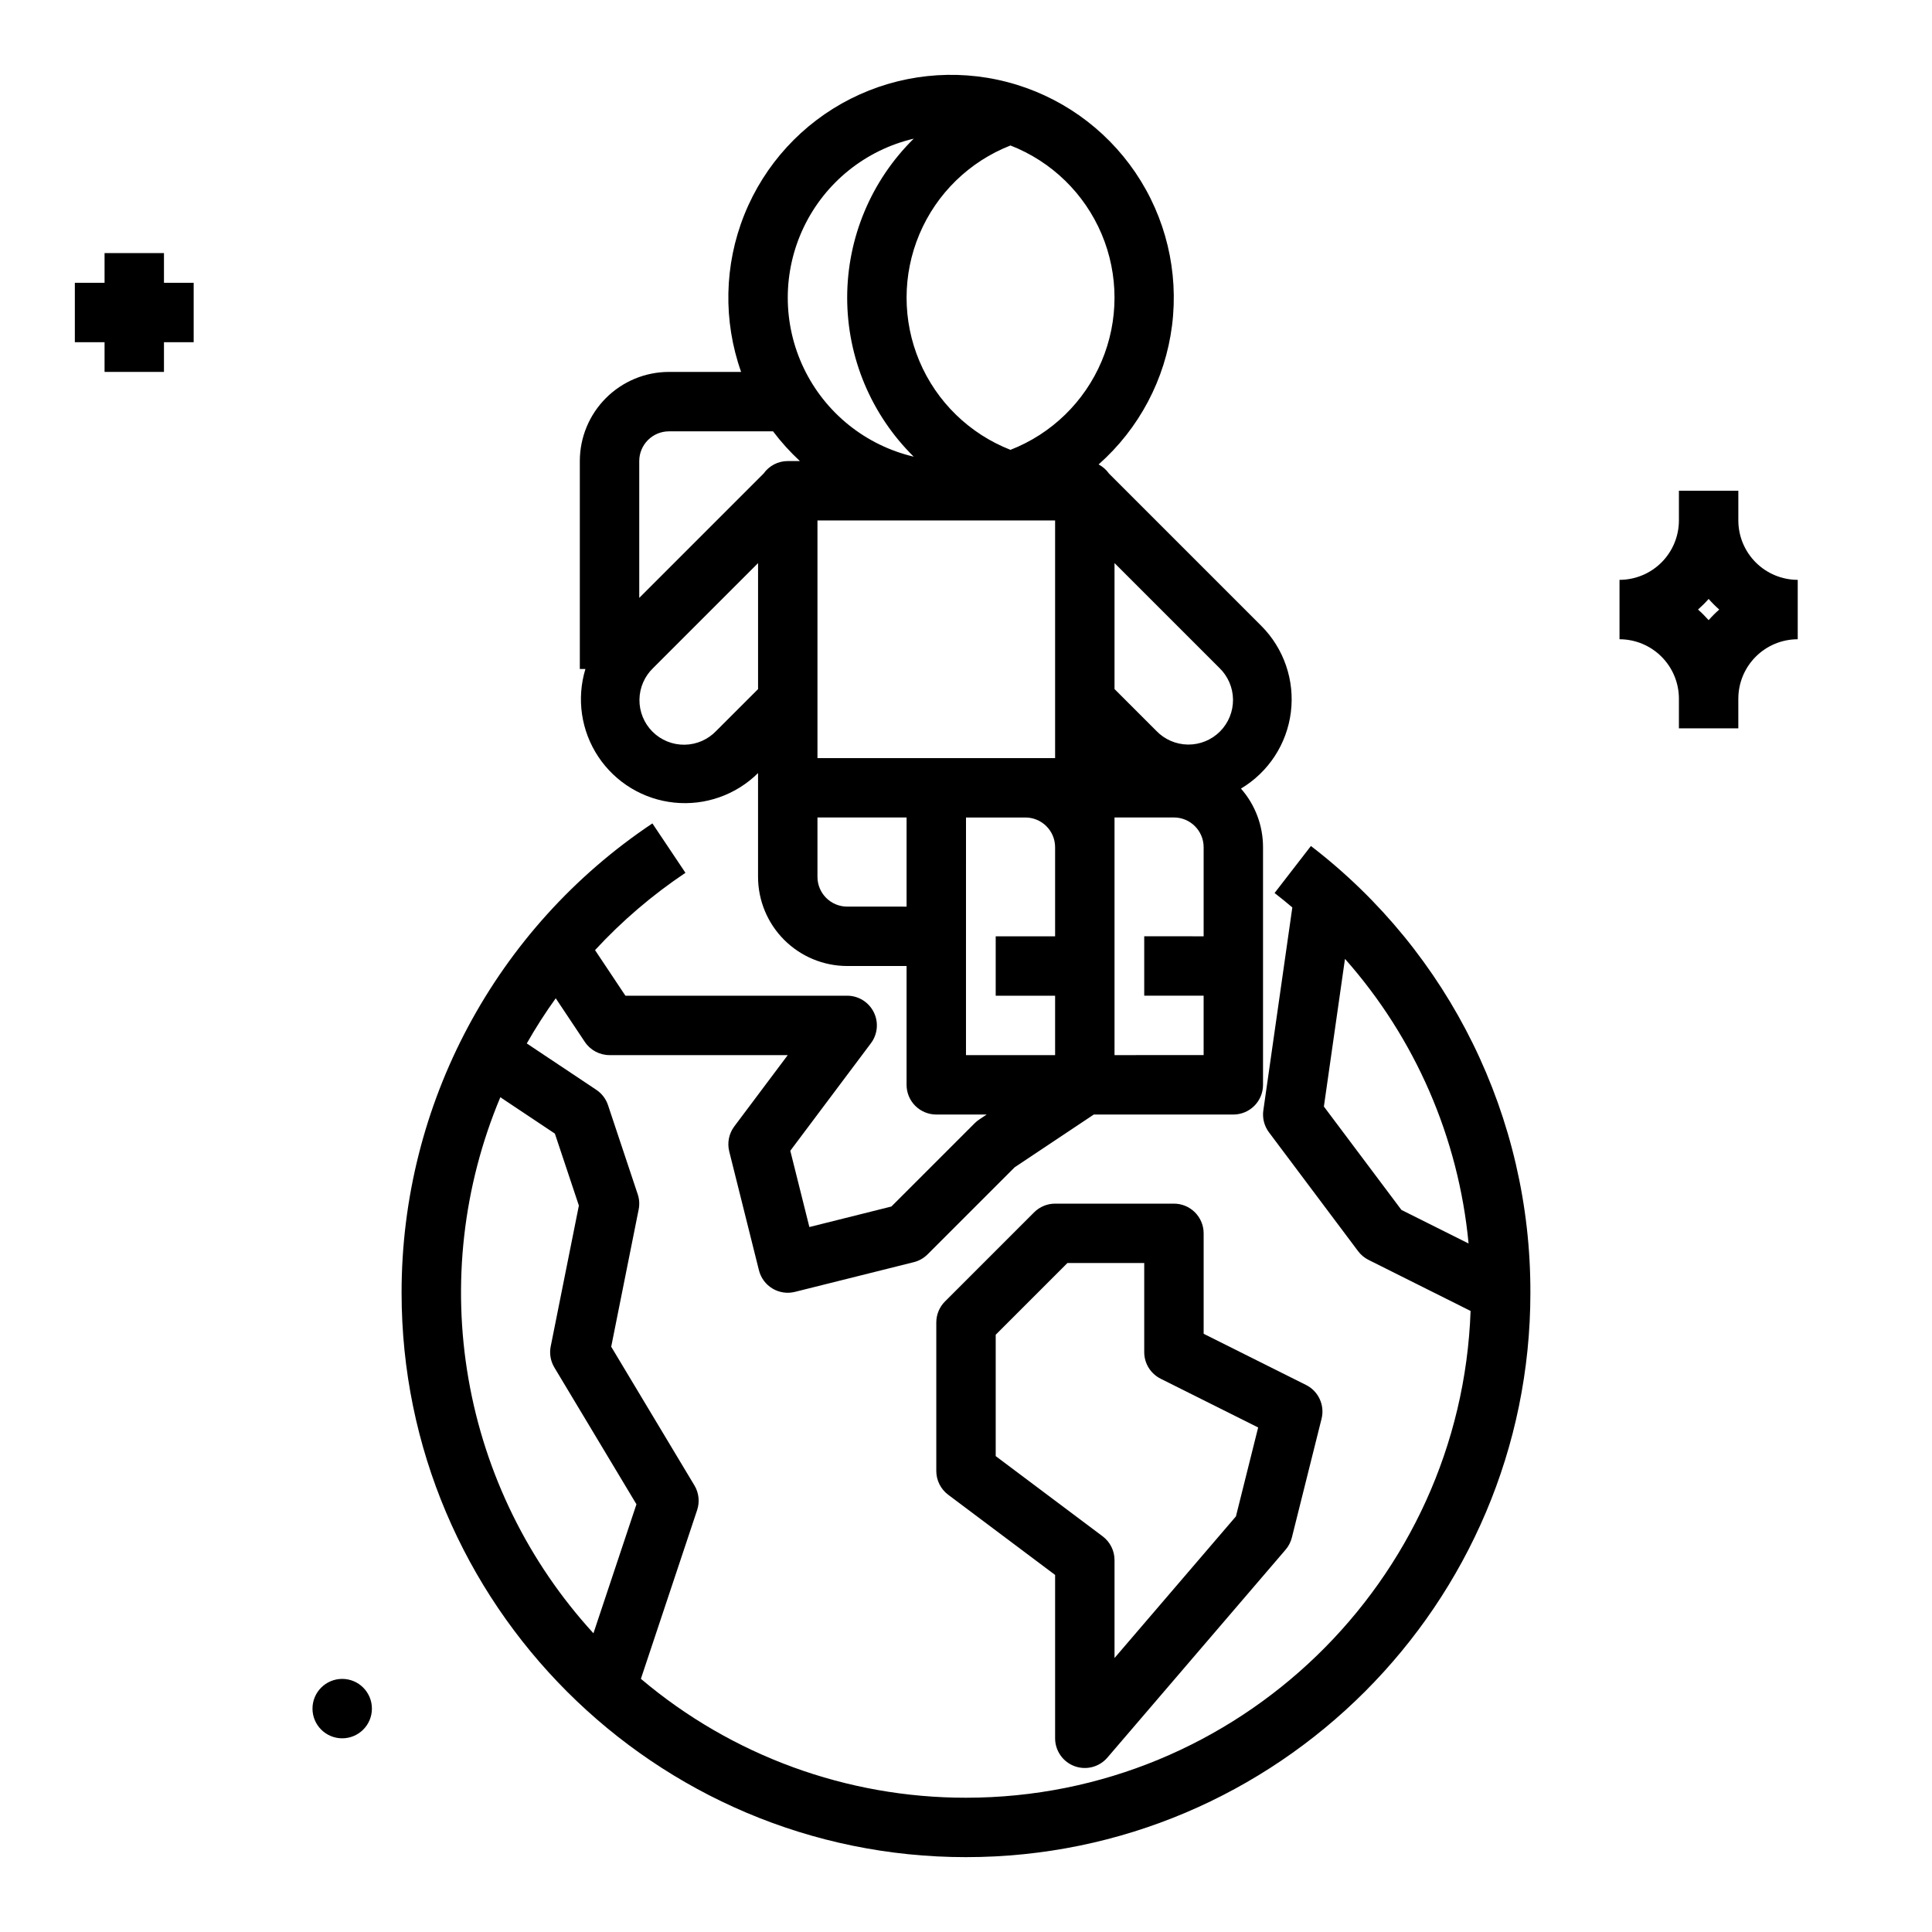
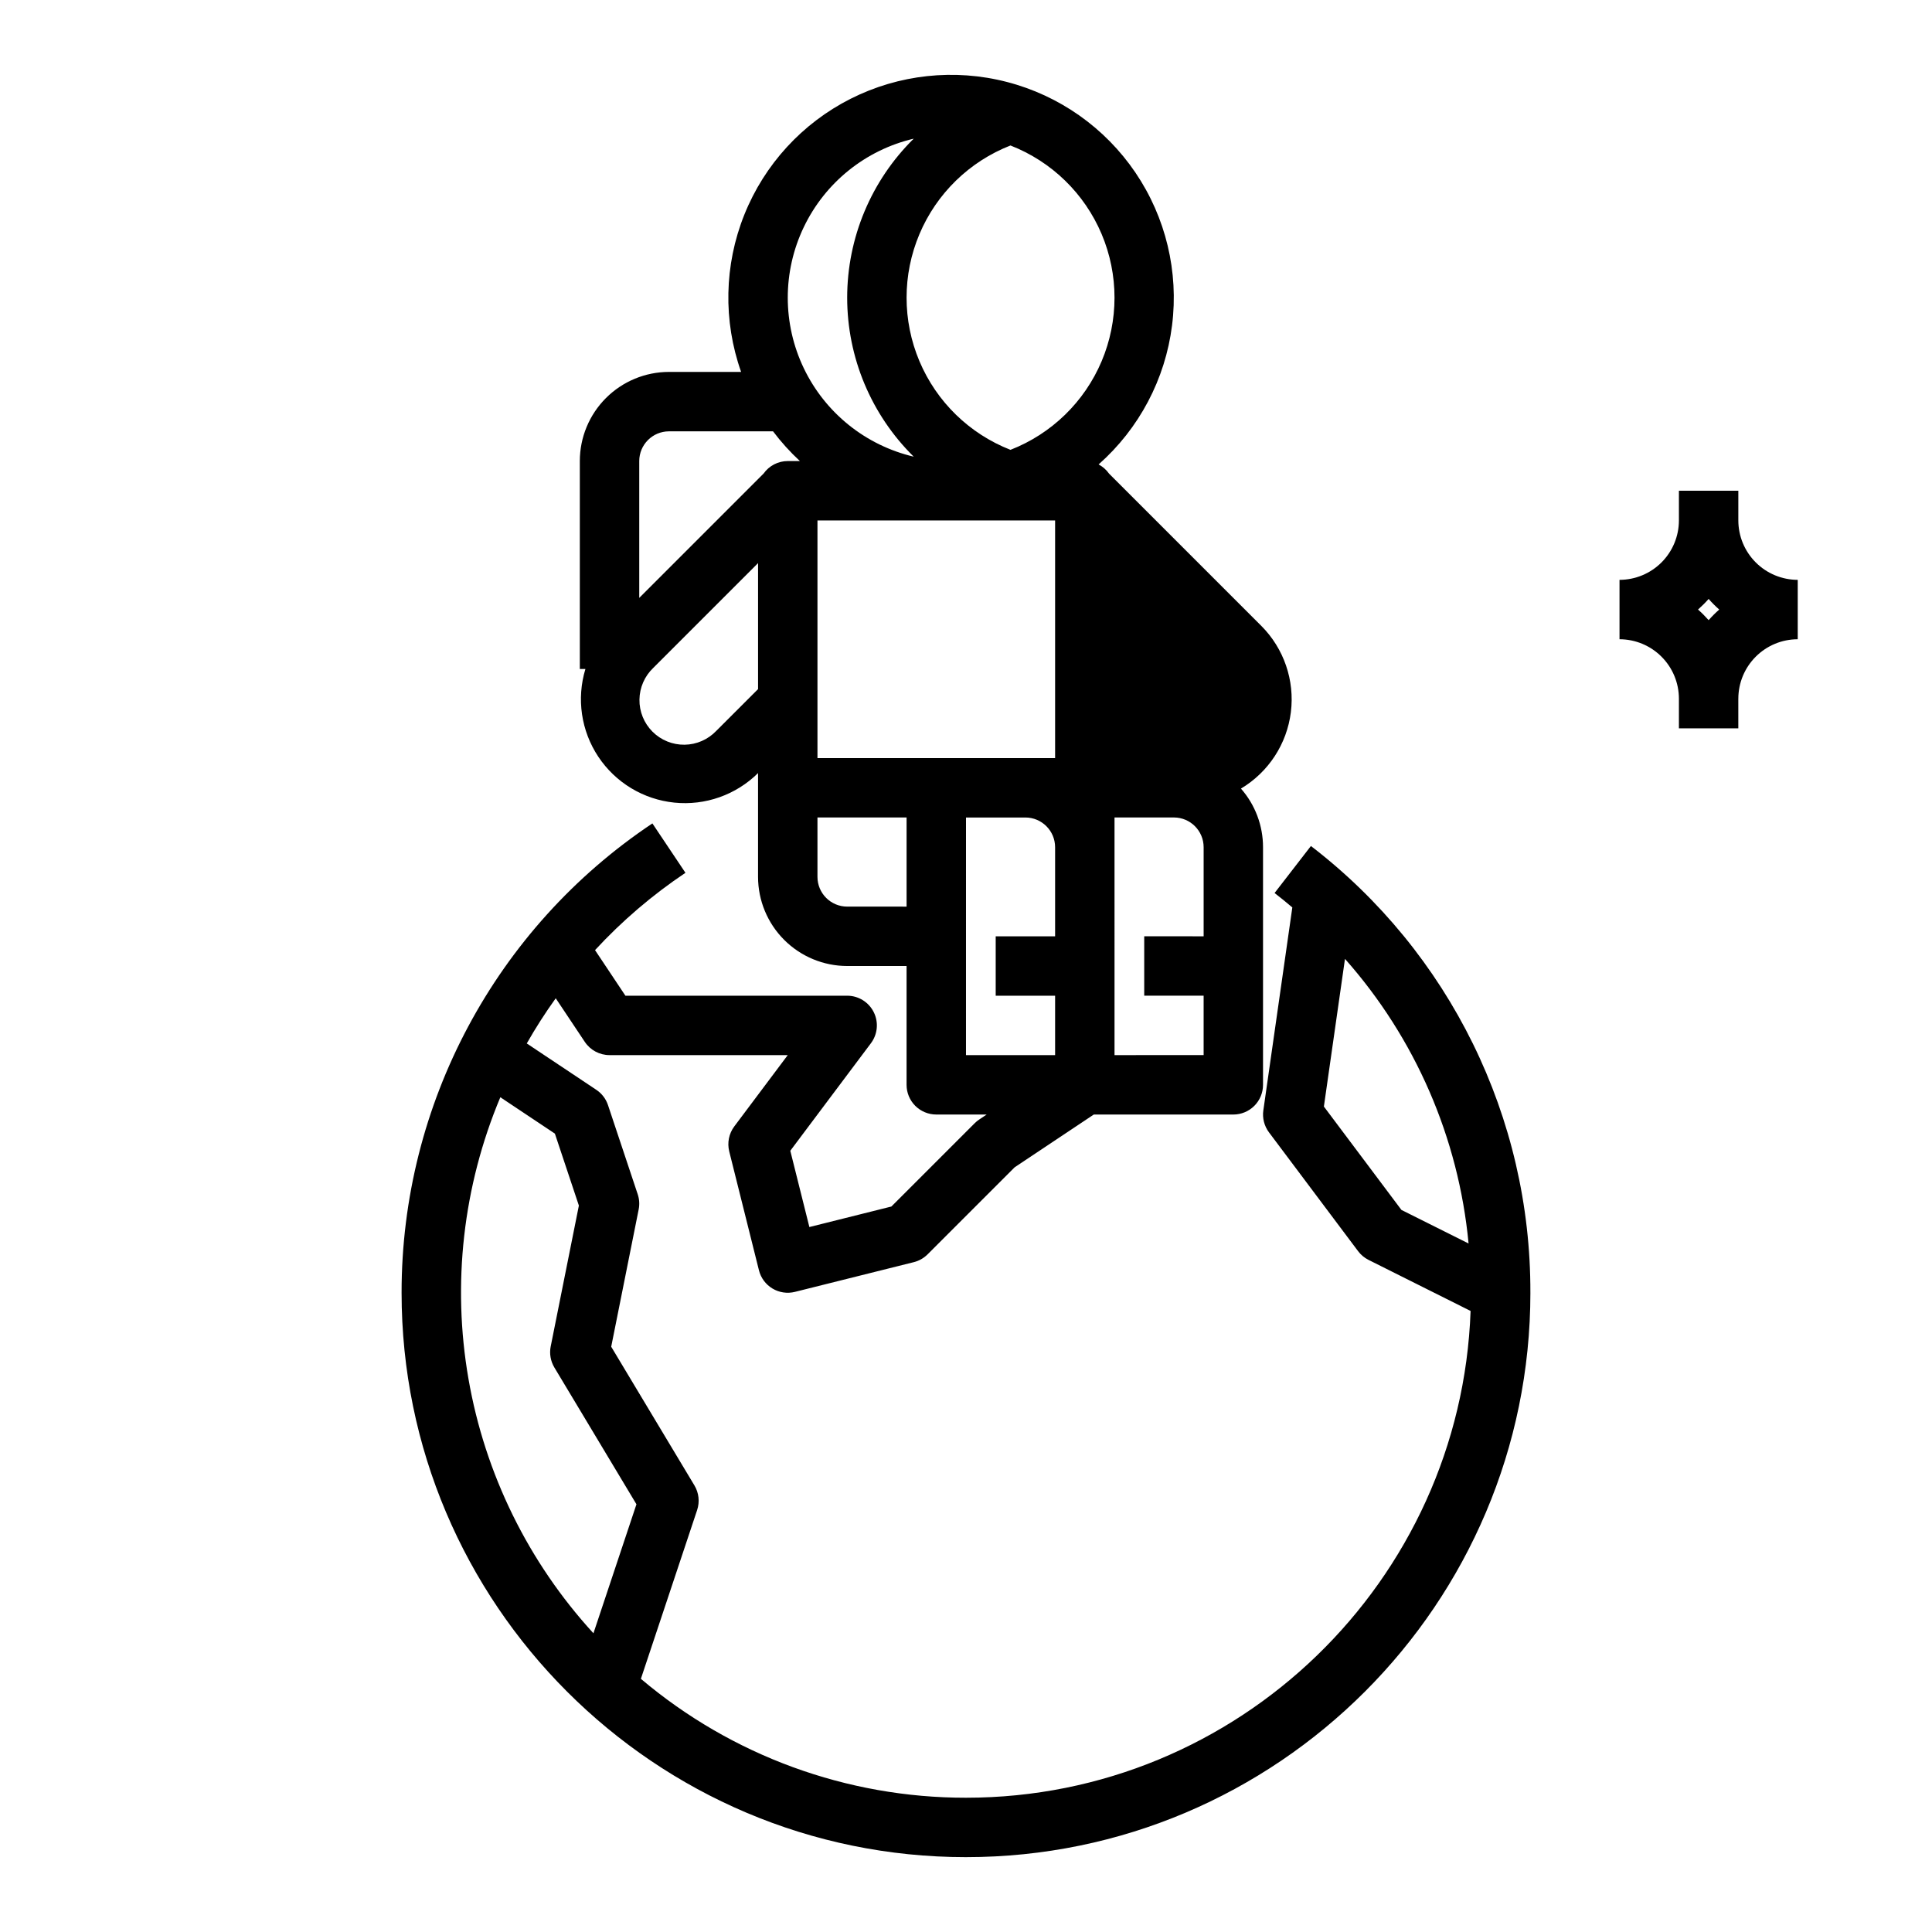
<svg xmlns="http://www.w3.org/2000/svg" fill="#000000" width="800px" height="800px" version="1.1" viewBox="144 144 512 512">
  <g>
-     <path d="m428.76 612.05c3.09 1.141 6.562 0.238 8.707-2.262l47.23-55.105c0.797-0.93 1.363-2.027 1.66-3.215l7.871-31.488c0.895-3.578-0.816-7.301-4.113-8.949l-27.137-13.562v-26.621c0-2.09-0.832-4.09-2.309-5.566-1.477-1.477-3.477-2.305-5.566-2.305h-31.488c-2.086 0-4.09 0.828-5.566 2.305l-23.617 23.617 0.004-0.004c-1.477 1.477-2.309 3.481-2.309 5.566v39.363c0 2.477 1.168 4.809 3.148 6.297l28.34 21.254v43.297c0.004 3.293 2.055 6.238 5.144 7.379zm-20.887-82.164v-32.164l19.004-19.004h20.355v23.617c0 2.981 1.684 5.707 4.352 7.039l25.84 12.922-5.887 23.559-32.176 37.535v-25.953c0-2.477-1.168-4.809-3.148-6.297z" />
-     <path d="m400 636.16c82.473 0 149.57-67.098 149.57-149.57h-0.004c0.141-46.375-21.367-90.16-58.16-118.39l-9.629 12.457c1.605 1.242 3.168 2.519 4.703 3.82l-7.68 53.773h-0.004c-0.293 2.066 0.242 4.164 1.496 5.836l23.617 31.488c0.734 0.977 1.684 1.77 2.777 2.316l27.035 13.527c-2.543 71.562-61.547 129-133.72 129-31.547 0.027-62.078-11.137-86.16-31.512l14.906-44.719c0.727-2.18 0.465-4.566-0.719-6.539l-22.051-36.75 7.277-36.375c0.27-1.344 0.184-2.734-0.254-4.035l-7.871-23.617c-0.551-1.66-1.645-3.09-3.102-4.059l-18.426-12.285c2.344-4.125 4.906-8.121 7.676-11.973l7.707 11.559c1.461 2.191 3.918 3.504 6.551 3.504h47.23l-14.168 18.895c-1.422 1.895-1.914 4.332-1.34 6.633l7.871 31.488c0.504 2.027 1.793 3.769 3.586 4.844 1.789 1.074 3.934 1.391 5.961 0.883l31.488-7.871c1.383-0.344 2.644-1.059 3.656-2.066l23.066-23.066 20.984-13.992h36.977c2.086 0 4.09-0.832 5.566-2.305 1.477-1.477 2.305-3.481 2.305-5.566v-62.977c0.004-5.715-2.074-11.238-5.848-15.531 7.297-4.352 12.18-11.828 13.227-20.258 1.051-8.434-1.848-16.875-7.856-22.887l-40.336-40.336c-0.719-1.012-1.664-1.844-2.762-2.422 10.75-9.504 17.672-22.602 19.465-36.84 1.797-14.238-1.66-28.641-9.715-40.52-8.059-11.875-20.164-20.41-34.059-24.004-13.891-3.598-28.617-2.008-41.426 4.469-12.805 6.477-22.812 17.395-28.152 30.715-5.34 13.324-5.641 28.133-0.852 41.66h-19.129c-6.262 0.008-12.262 2.496-16.691 6.926-4.426 4.426-6.918 10.43-6.922 16.691v55.105h1.484v-0.004c-2.394 7.879-1.141 16.418 3.422 23.273s11.949 11.312 20.141 12.148c8.195 0.836 16.332-2.035 22.184-7.828v27.512c0.008 6.262 2.496 12.262 6.926 16.691 4.426 4.426 10.43 6.918 16.691 6.926h15.742v31.488c0 2.086 0.828 4.09 2.305 5.566 1.477 1.473 3.481 2.305 5.566 2.305h13.359l-1.984 1.324 0.004-0.004c-0.43 0.289-0.832 0.617-1.199 0.984l-22.074 22.074-21.734 5.438-5.055-20.215 21.367-28.496c1.789-2.383 2.078-5.574 0.742-8.242-1.332-2.668-4.059-4.352-7.039-4.352h-58.766l-8.051-12.082c7.156-7.746 15.199-14.621 23.961-20.488l-8.758-13.086v-0.004c-41.555 27.742-66.5 74.414-66.469 124.38 0 82.473 67.098 149.57 149.57 149.57zm115.39-171.52-20.547-27.395 5.59-39.133c18.641 21.035 30.109 47.449 32.754 75.426zm-76.031-171.42 27.75 27.75v-0.004c2.297 2.195 3.613 5.227 3.652 8.406 0.035 3.18-1.211 6.238-3.457 8.484-2.25 2.25-5.309 3.496-8.488 3.461-3.18-0.039-6.207-1.355-8.402-3.656l-11.055-11.051zm0 75.293v-7.871h15.742v-0.004c4.348 0.008 7.867 3.527 7.875 7.875v23.617l-15.746-0.004v15.742h15.742v15.742l-23.613 0.004zm-27.574-185.96c10.895 4.246 19.609 12.715 24.16 23.484 4.551 10.77 4.551 22.922 0 33.691-4.551 10.773-13.266 19.242-24.16 23.484-10.883-4.258-19.582-12.727-24.125-23.492-4.543-10.766-4.543-22.91 0-33.672 4.543-10.766 13.242-19.238 24.125-23.496zm-25.641-1.805c-11.281 11.117-17.633 26.297-17.633 42.137s6.352 31.016 17.633 42.137c-12.762-3-23.473-11.621-29.133-23.441-5.66-11.82-5.66-25.57 0-37.391 5.66-11.82 16.371-20.441 29.133-23.441zm-41.25 145.87-11.059 11.055c-2.191 2.312-5.227 3.641-8.41 3.684-3.188 0.043-6.254-1.203-8.508-3.457-2.254-2.254-3.5-5.324-3.457-8.508 0.043-3.188 1.371-6.219 3.684-8.414l27.75-27.75zm7.871-60.434c-2.555 0-4.945 1.238-6.418 3.324l-32.941 32.941v-36.266c0.004-4.348 3.527-7.867 7.871-7.875h27.586c2.133 2.832 4.516 5.465 7.117 7.875zm31.488 118.08-15.742-0.004c-4.348-0.004-7.867-3.527-7.875-7.871v-15.746h23.617zm-23.617-39.359v-62.98h62.977v62.977h-62.977zm39.359 78.719 0.004-62.98h15.742c4.348 0.008 7.867 3.527 7.871 7.875v23.617l-15.742-0.004v15.742h15.742v15.742zm-123.4 11.156 14.453 9.637 6.359 19.07-7.461 37.309h-0.004c-0.383 1.922-0.039 3.918 0.969 5.598l21.754 36.254-11.398 34.191h0.004c-17.258-18.848-28.75-42.242-33.121-67.418-4.375-25.176-1.445-51.078 8.445-74.641z" />
-     <path d="m242.56 596.8c0 4.348-3.523 7.871-7.871 7.871s-7.875-3.523-7.875-7.871c0-4.348 3.527-7.875 7.875-7.875s7.871 3.527 7.871 7.875" />
-     <path d="m171.71 242.56h15.742v-7.871h7.871v-15.746h-7.871v-7.871h-15.742v7.871h-7.875v15.746h7.875z" />
+     <path d="m400 636.16c82.473 0 149.57-67.098 149.57-149.57h-0.004c0.141-46.375-21.367-90.16-58.16-118.39l-9.629 12.457c1.605 1.242 3.168 2.519 4.703 3.82l-7.68 53.773h-0.004c-0.293 2.066 0.242 4.164 1.496 5.836l23.617 31.488c0.734 0.977 1.684 1.77 2.777 2.316l27.035 13.527c-2.543 71.562-61.547 129-133.72 129-31.547 0.027-62.078-11.137-86.16-31.512l14.906-44.719c0.727-2.18 0.465-4.566-0.719-6.539l-22.051-36.75 7.277-36.375c0.27-1.344 0.184-2.734-0.254-4.035l-7.871-23.617c-0.551-1.66-1.645-3.09-3.102-4.059l-18.426-12.285c2.344-4.125 4.906-8.121 7.676-11.973l7.707 11.559c1.461 2.191 3.918 3.504 6.551 3.504h47.23l-14.168 18.895c-1.422 1.895-1.914 4.332-1.34 6.633l7.871 31.488c0.504 2.027 1.793 3.769 3.586 4.844 1.789 1.074 3.934 1.391 5.961 0.883l31.488-7.871c1.383-0.344 2.644-1.059 3.656-2.066l23.066-23.066 20.984-13.992h36.977c2.086 0 4.09-0.832 5.566-2.305 1.477-1.477 2.305-3.481 2.305-5.566v-62.977c0.004-5.715-2.074-11.238-5.848-15.531 7.297-4.352 12.18-11.828 13.227-20.258 1.051-8.434-1.848-16.875-7.856-22.887l-40.336-40.336c-0.719-1.012-1.664-1.844-2.762-2.422 10.75-9.504 17.672-22.602 19.465-36.84 1.797-14.238-1.66-28.641-9.715-40.52-8.059-11.875-20.164-20.41-34.059-24.004-13.891-3.598-28.617-2.008-41.426 4.469-12.805 6.477-22.812 17.395-28.152 30.715-5.34 13.324-5.641 28.133-0.852 41.66h-19.129c-6.262 0.008-12.262 2.496-16.691 6.926-4.426 4.426-6.918 10.43-6.922 16.691v55.105h1.484v-0.004c-2.394 7.879-1.141 16.418 3.422 23.273s11.949 11.312 20.141 12.148c8.195 0.836 16.332-2.035 22.184-7.828v27.512c0.008 6.262 2.496 12.262 6.926 16.691 4.426 4.426 10.43 6.918 16.691 6.926h15.742v31.488c0 2.086 0.828 4.09 2.305 5.566 1.477 1.473 3.481 2.305 5.566 2.305h13.359l-1.984 1.324 0.004-0.004c-0.43 0.289-0.832 0.617-1.199 0.984l-22.074 22.074-21.734 5.438-5.055-20.215 21.367-28.496c1.789-2.383 2.078-5.574 0.742-8.242-1.332-2.668-4.059-4.352-7.039-4.352h-58.766l-8.051-12.082c7.156-7.746 15.199-14.621 23.961-20.488l-8.758-13.086v-0.004c-41.555 27.742-66.5 74.414-66.469 124.38 0 82.473 67.098 149.57 149.57 149.57zm115.39-171.52-20.547-27.395 5.59-39.133c18.641 21.035 30.109 47.449 32.754 75.426zm-76.031-171.42 27.75 27.75v-0.004l-11.055-11.051zm0 75.293v-7.871h15.742v-0.004c4.348 0.008 7.867 3.527 7.875 7.875v23.617l-15.746-0.004v15.742h15.742v15.742l-23.613 0.004zm-27.574-185.96c10.895 4.246 19.609 12.715 24.16 23.484 4.551 10.77 4.551 22.922 0 33.691-4.551 10.773-13.266 19.242-24.16 23.484-10.883-4.258-19.582-12.727-24.125-23.492-4.543-10.766-4.543-22.91 0-33.672 4.543-10.766 13.242-19.238 24.125-23.496zm-25.641-1.805c-11.281 11.117-17.633 26.297-17.633 42.137s6.352 31.016 17.633 42.137c-12.762-3-23.473-11.621-29.133-23.441-5.66-11.82-5.66-25.57 0-37.391 5.66-11.82 16.371-20.441 29.133-23.441zm-41.25 145.87-11.059 11.055c-2.191 2.312-5.227 3.641-8.41 3.684-3.188 0.043-6.254-1.203-8.508-3.457-2.254-2.254-3.5-5.324-3.457-8.508 0.043-3.188 1.371-6.219 3.684-8.414l27.75-27.75zm7.871-60.434c-2.555 0-4.945 1.238-6.418 3.324l-32.941 32.941v-36.266c0.004-4.348 3.527-7.867 7.871-7.875h27.586c2.133 2.832 4.516 5.465 7.117 7.875zm31.488 118.08-15.742-0.004c-4.348-0.004-7.867-3.527-7.875-7.871v-15.746h23.617zm-23.617-39.359v-62.98h62.977v62.977h-62.977zm39.359 78.719 0.004-62.98h15.742c4.348 0.008 7.867 3.527 7.871 7.875v23.617l-15.742-0.004v15.742h15.742v15.742zm-123.4 11.156 14.453 9.637 6.359 19.07-7.461 37.309h-0.004c-0.383 1.922-0.039 3.918 0.969 5.598l21.754 36.254-11.398 34.191h0.004c-17.258-18.848-28.75-42.242-33.121-67.418-4.375-25.176-1.445-51.078 8.445-74.641z" />
    <path d="m588.93 329.15v7.871h15.742v-7.871h0.004c0.004-4.172 1.664-8.176 4.617-11.125 2.949-2.953 6.953-4.613 11.125-4.617v-15.742c-4.172-0.008-8.176-1.668-11.125-4.617-2.953-2.953-4.613-6.953-4.617-11.129v-7.871h-15.746v7.871c-0.004 4.176-1.664 8.176-4.617 11.129-2.949 2.949-6.953 4.609-11.125 4.617v15.742c4.172 0.004 8.176 1.664 11.125 4.617 2.953 2.949 4.613 6.953 4.617 11.125zm7.871-26.426h0.004c0.875 0.996 1.812 1.934 2.809 2.812-0.996 0.875-1.934 1.816-2.809 2.809-0.879-0.992-1.816-1.934-2.812-2.809 0.996-0.879 1.934-1.816 2.812-2.812z" />
  </g>
</svg>